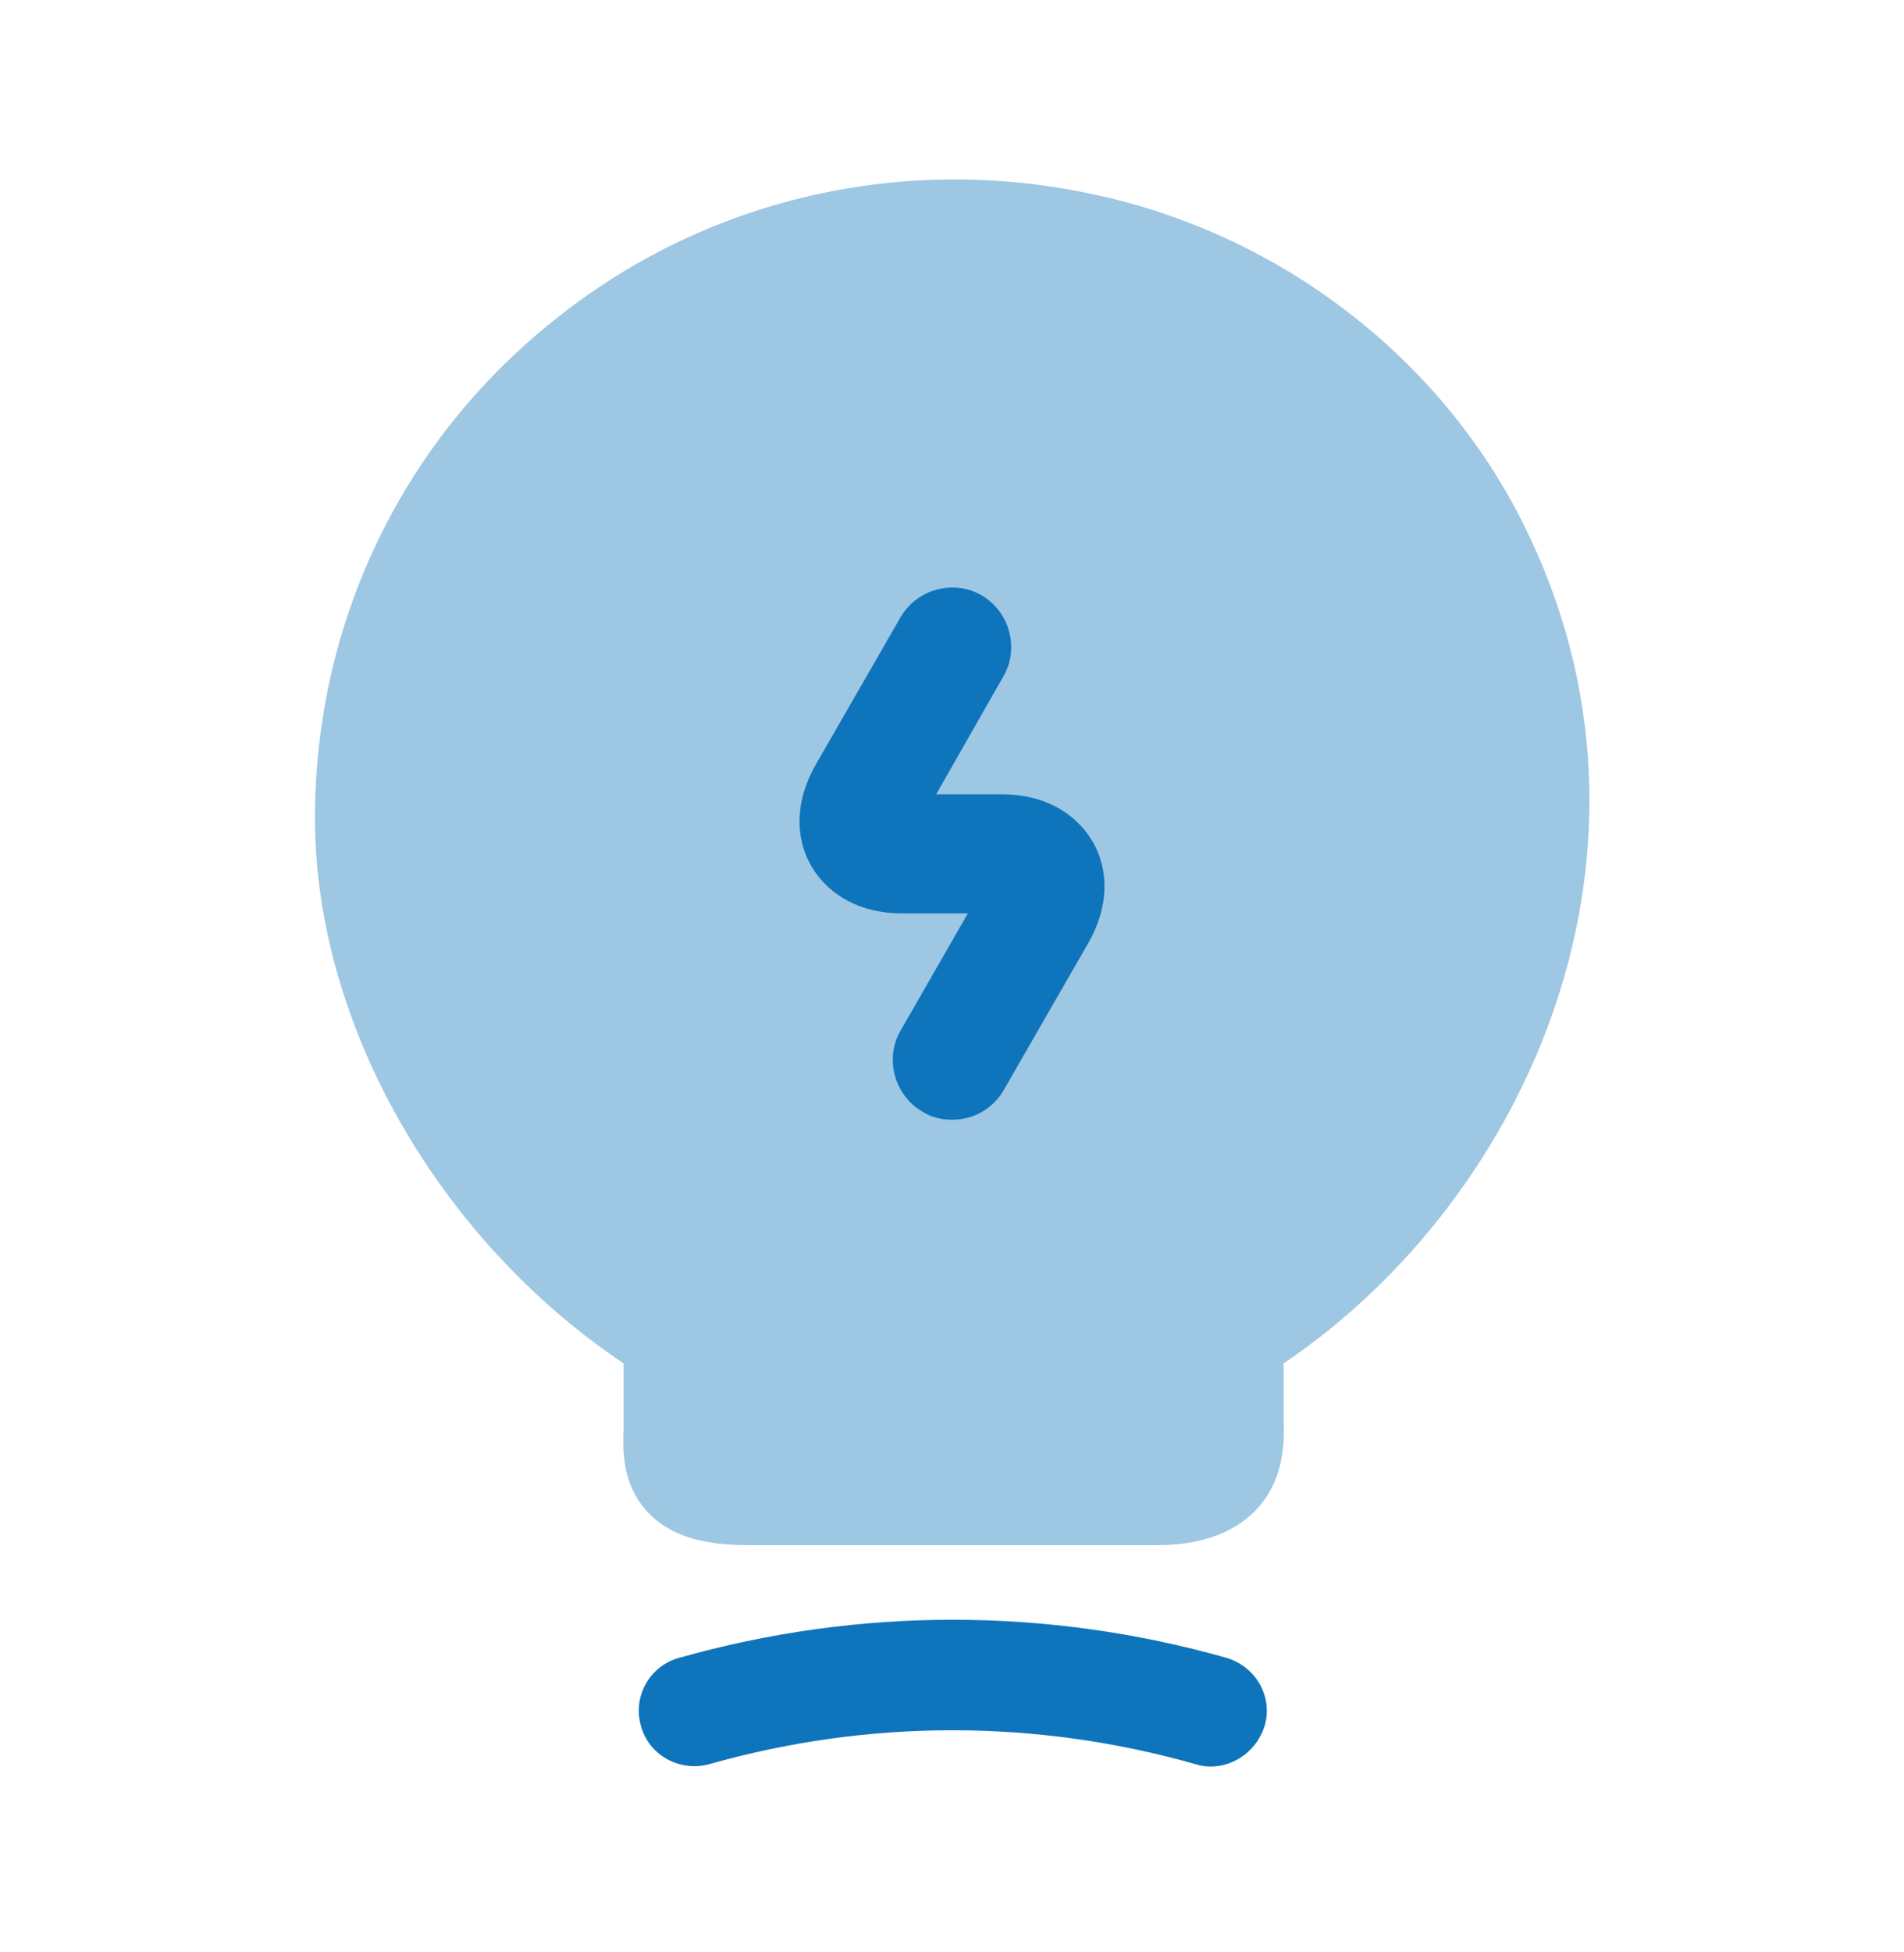
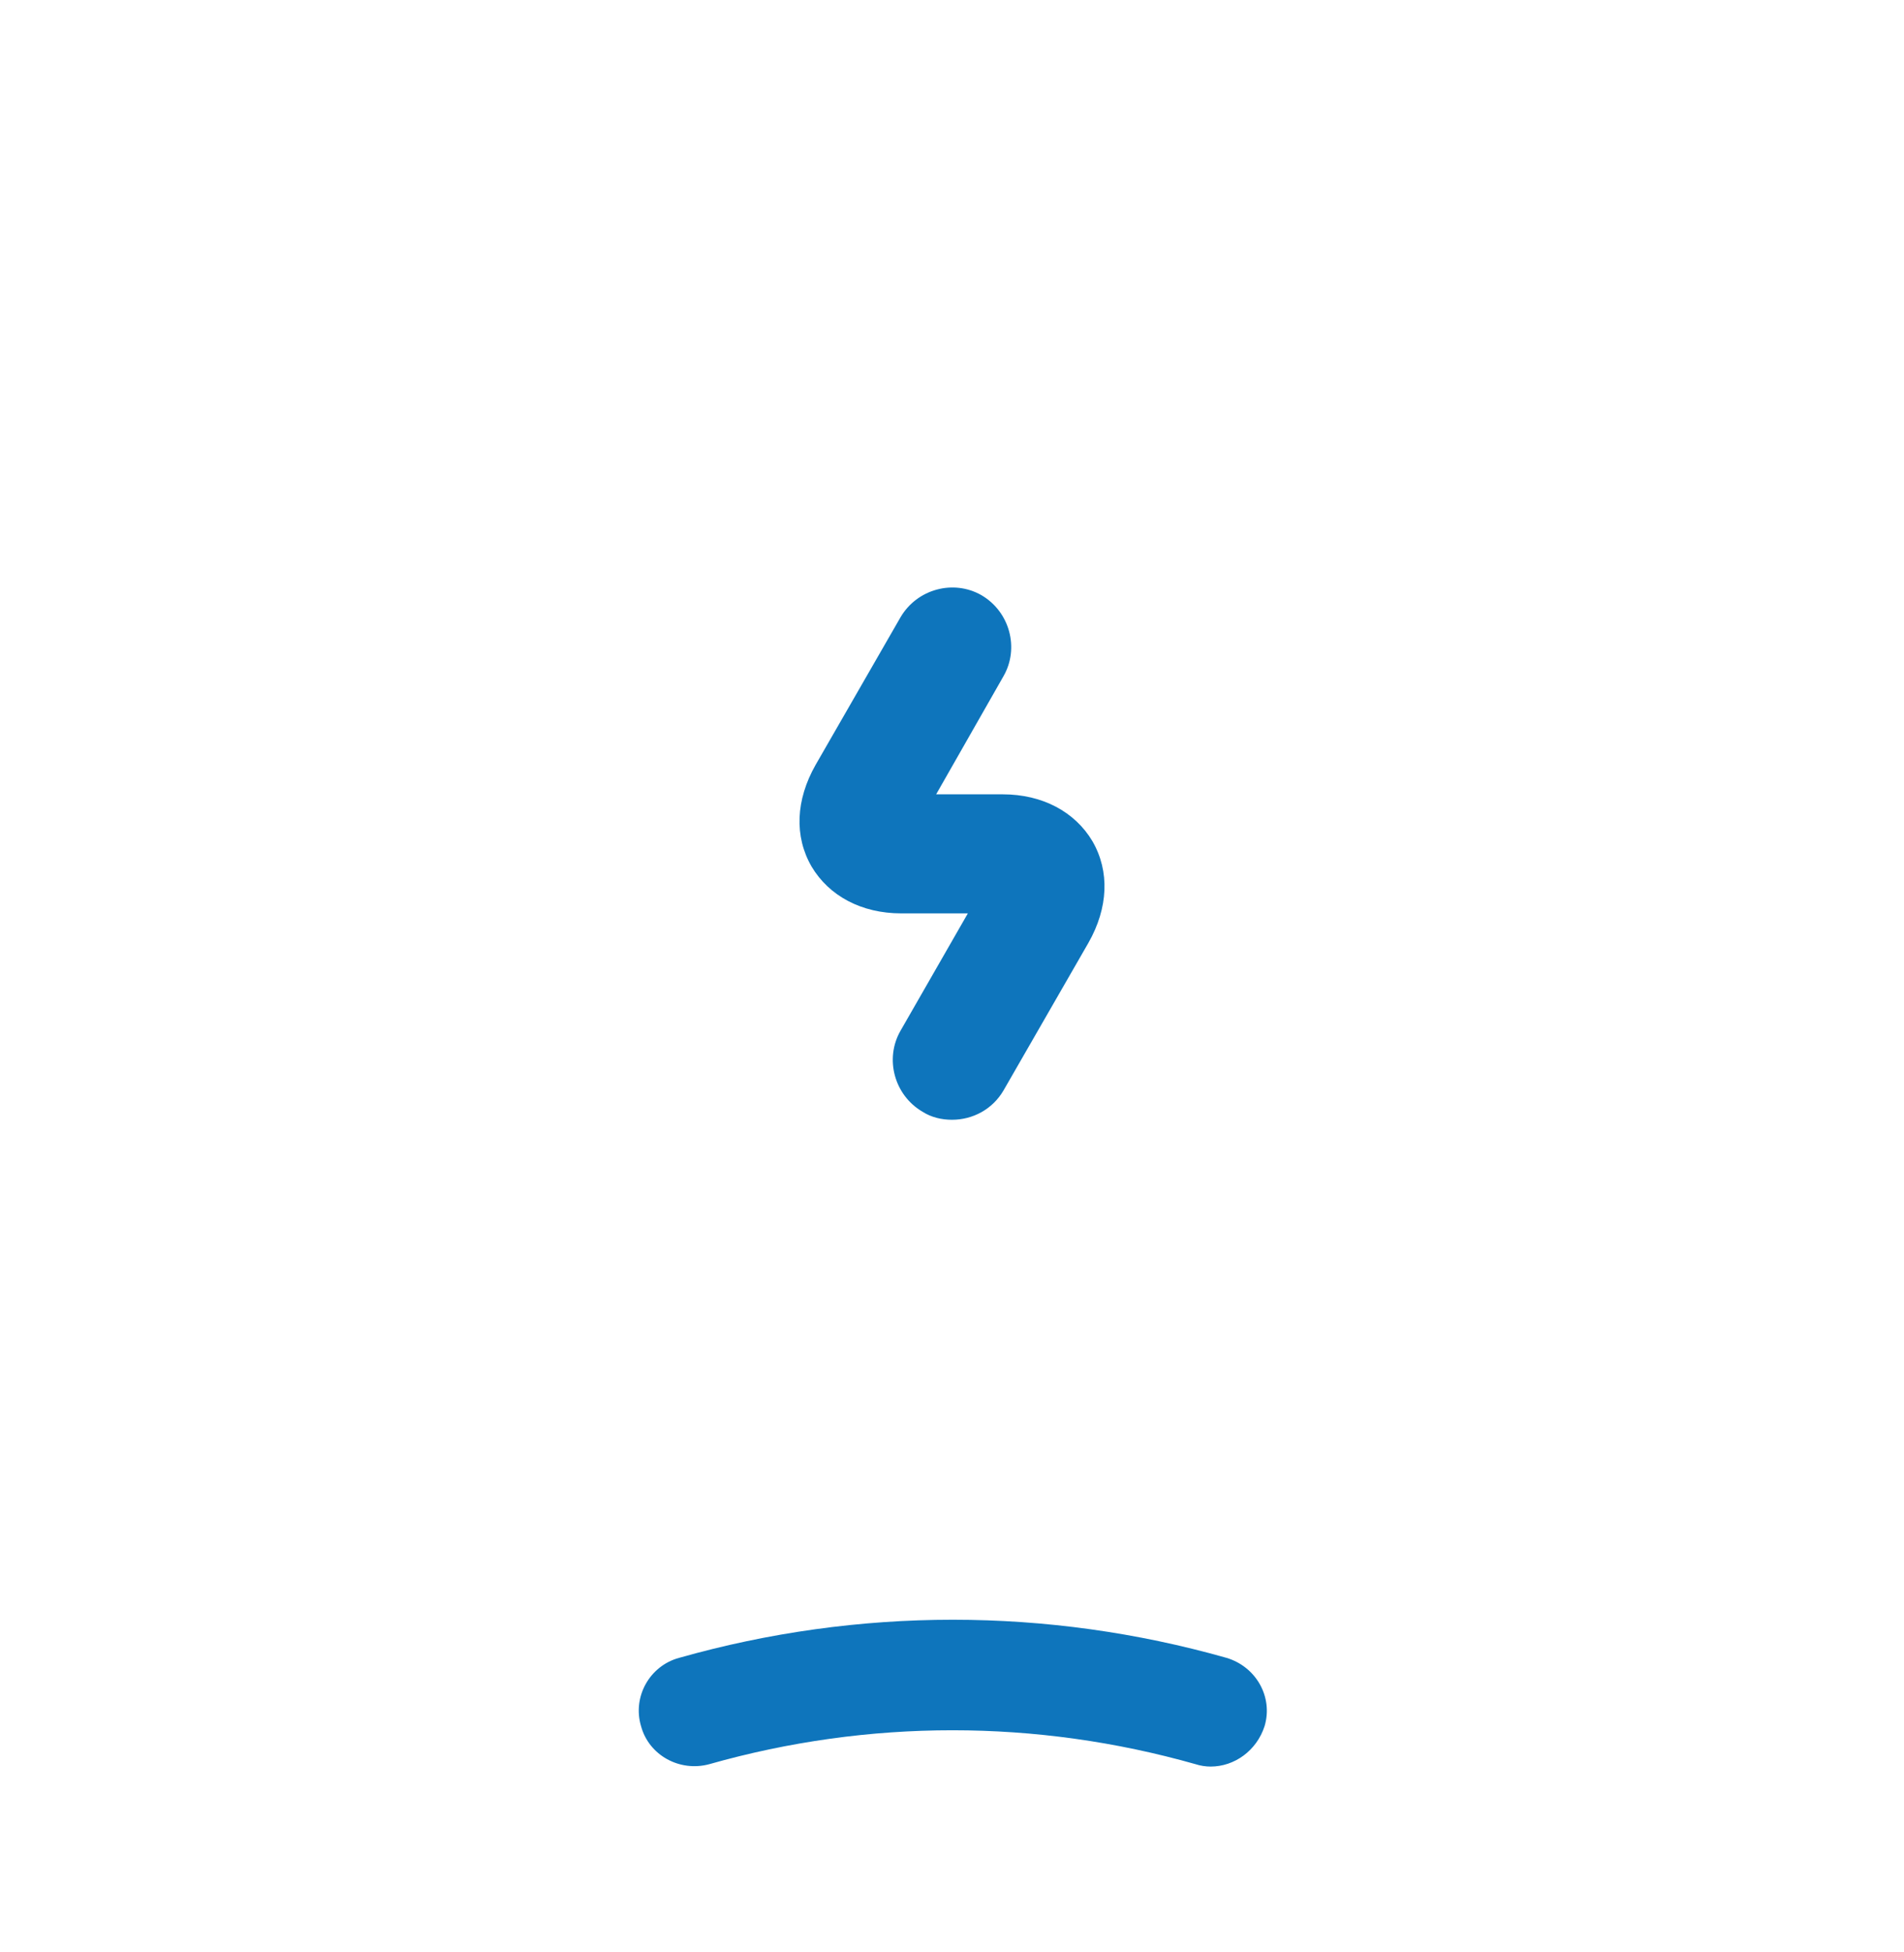
<svg xmlns="http://www.w3.org/2000/svg" width="40" height="41" viewBox="0 0 40 41" fill="none">
-   <path opacity="0.4" d="M32.017 11.031C30.283 7.531 26.933 4.948 23.05 4.098C18.983 3.198 14.817 4.165 11.633 6.731C8.433 9.281 6.617 13.098 6.617 17.181C6.617 21.498 9.2 26.015 13.1 28.631V30.015C13.083 30.481 13.067 31.198 13.633 31.781C14.217 32.381 15.083 32.448 15.767 32.448H24.317C25.217 32.448 25.9 32.198 26.367 31.731C27 31.081 26.983 30.248 26.967 29.798V28.631C32.133 25.148 35.383 17.798 32.017 11.031Z" fill="#0E75BC" />
  <path d="M25.433 37.098C25.333 37.098 25.217 37.081 25.117 37.048C21.767 36.098 18.25 36.098 14.9 37.048C14.283 37.215 13.633 36.865 13.467 36.248C13.283 35.631 13.65 34.981 14.267 34.815C18.033 33.748 22 33.748 25.767 34.815C26.383 34.998 26.75 35.631 26.567 36.248C26.4 36.765 25.933 37.098 25.433 37.098Z" fill="#0E75BC" />
  <path d="M20 23.515C19.783 23.515 19.567 23.465 19.383 23.348C18.783 22.998 18.583 22.231 18.917 21.648L20.333 19.181H18.933C18.1 19.181 17.417 18.815 17.05 18.198C16.683 17.565 16.717 16.798 17.133 16.065L18.917 12.965C19.267 12.365 20.033 12.165 20.617 12.498C21.217 12.848 21.417 13.615 21.083 14.198L19.667 16.681H21.067C21.9 16.681 22.583 17.048 22.95 17.665C23.317 18.298 23.283 19.065 22.867 19.798L21.083 22.898C20.85 23.298 20.433 23.515 20 23.515Z" fill="#0E75BC" />
</svg>